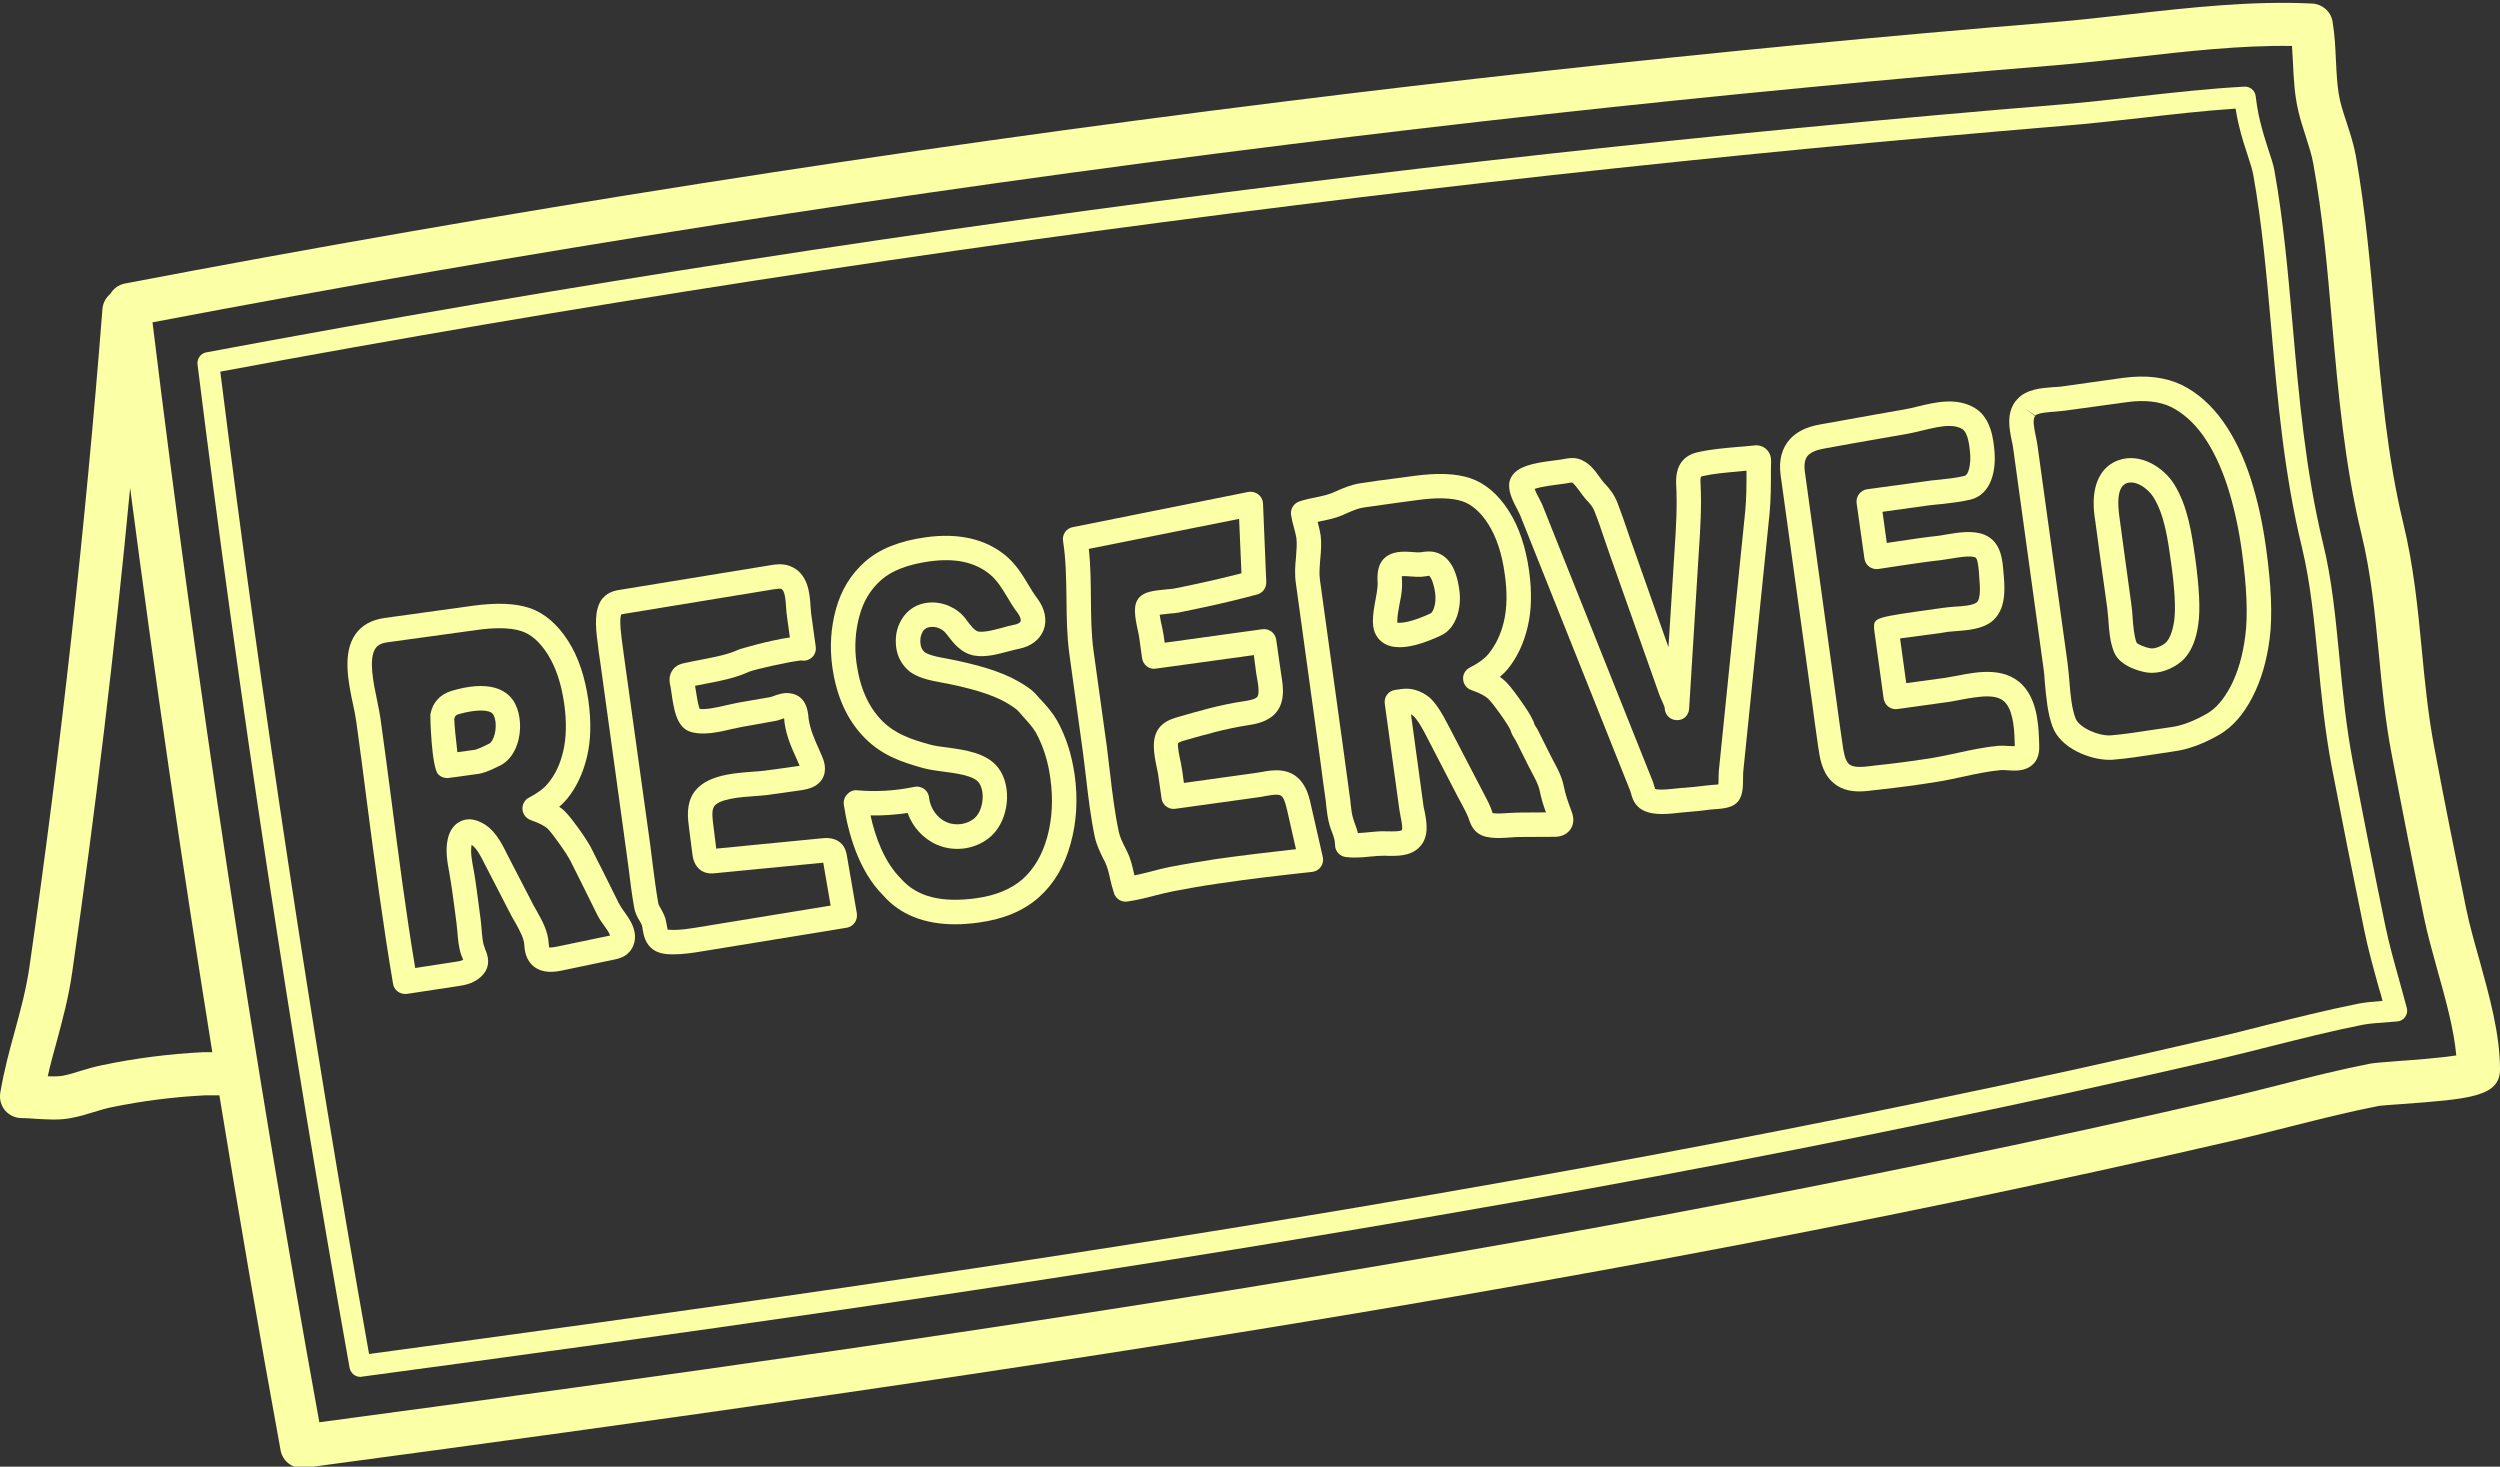
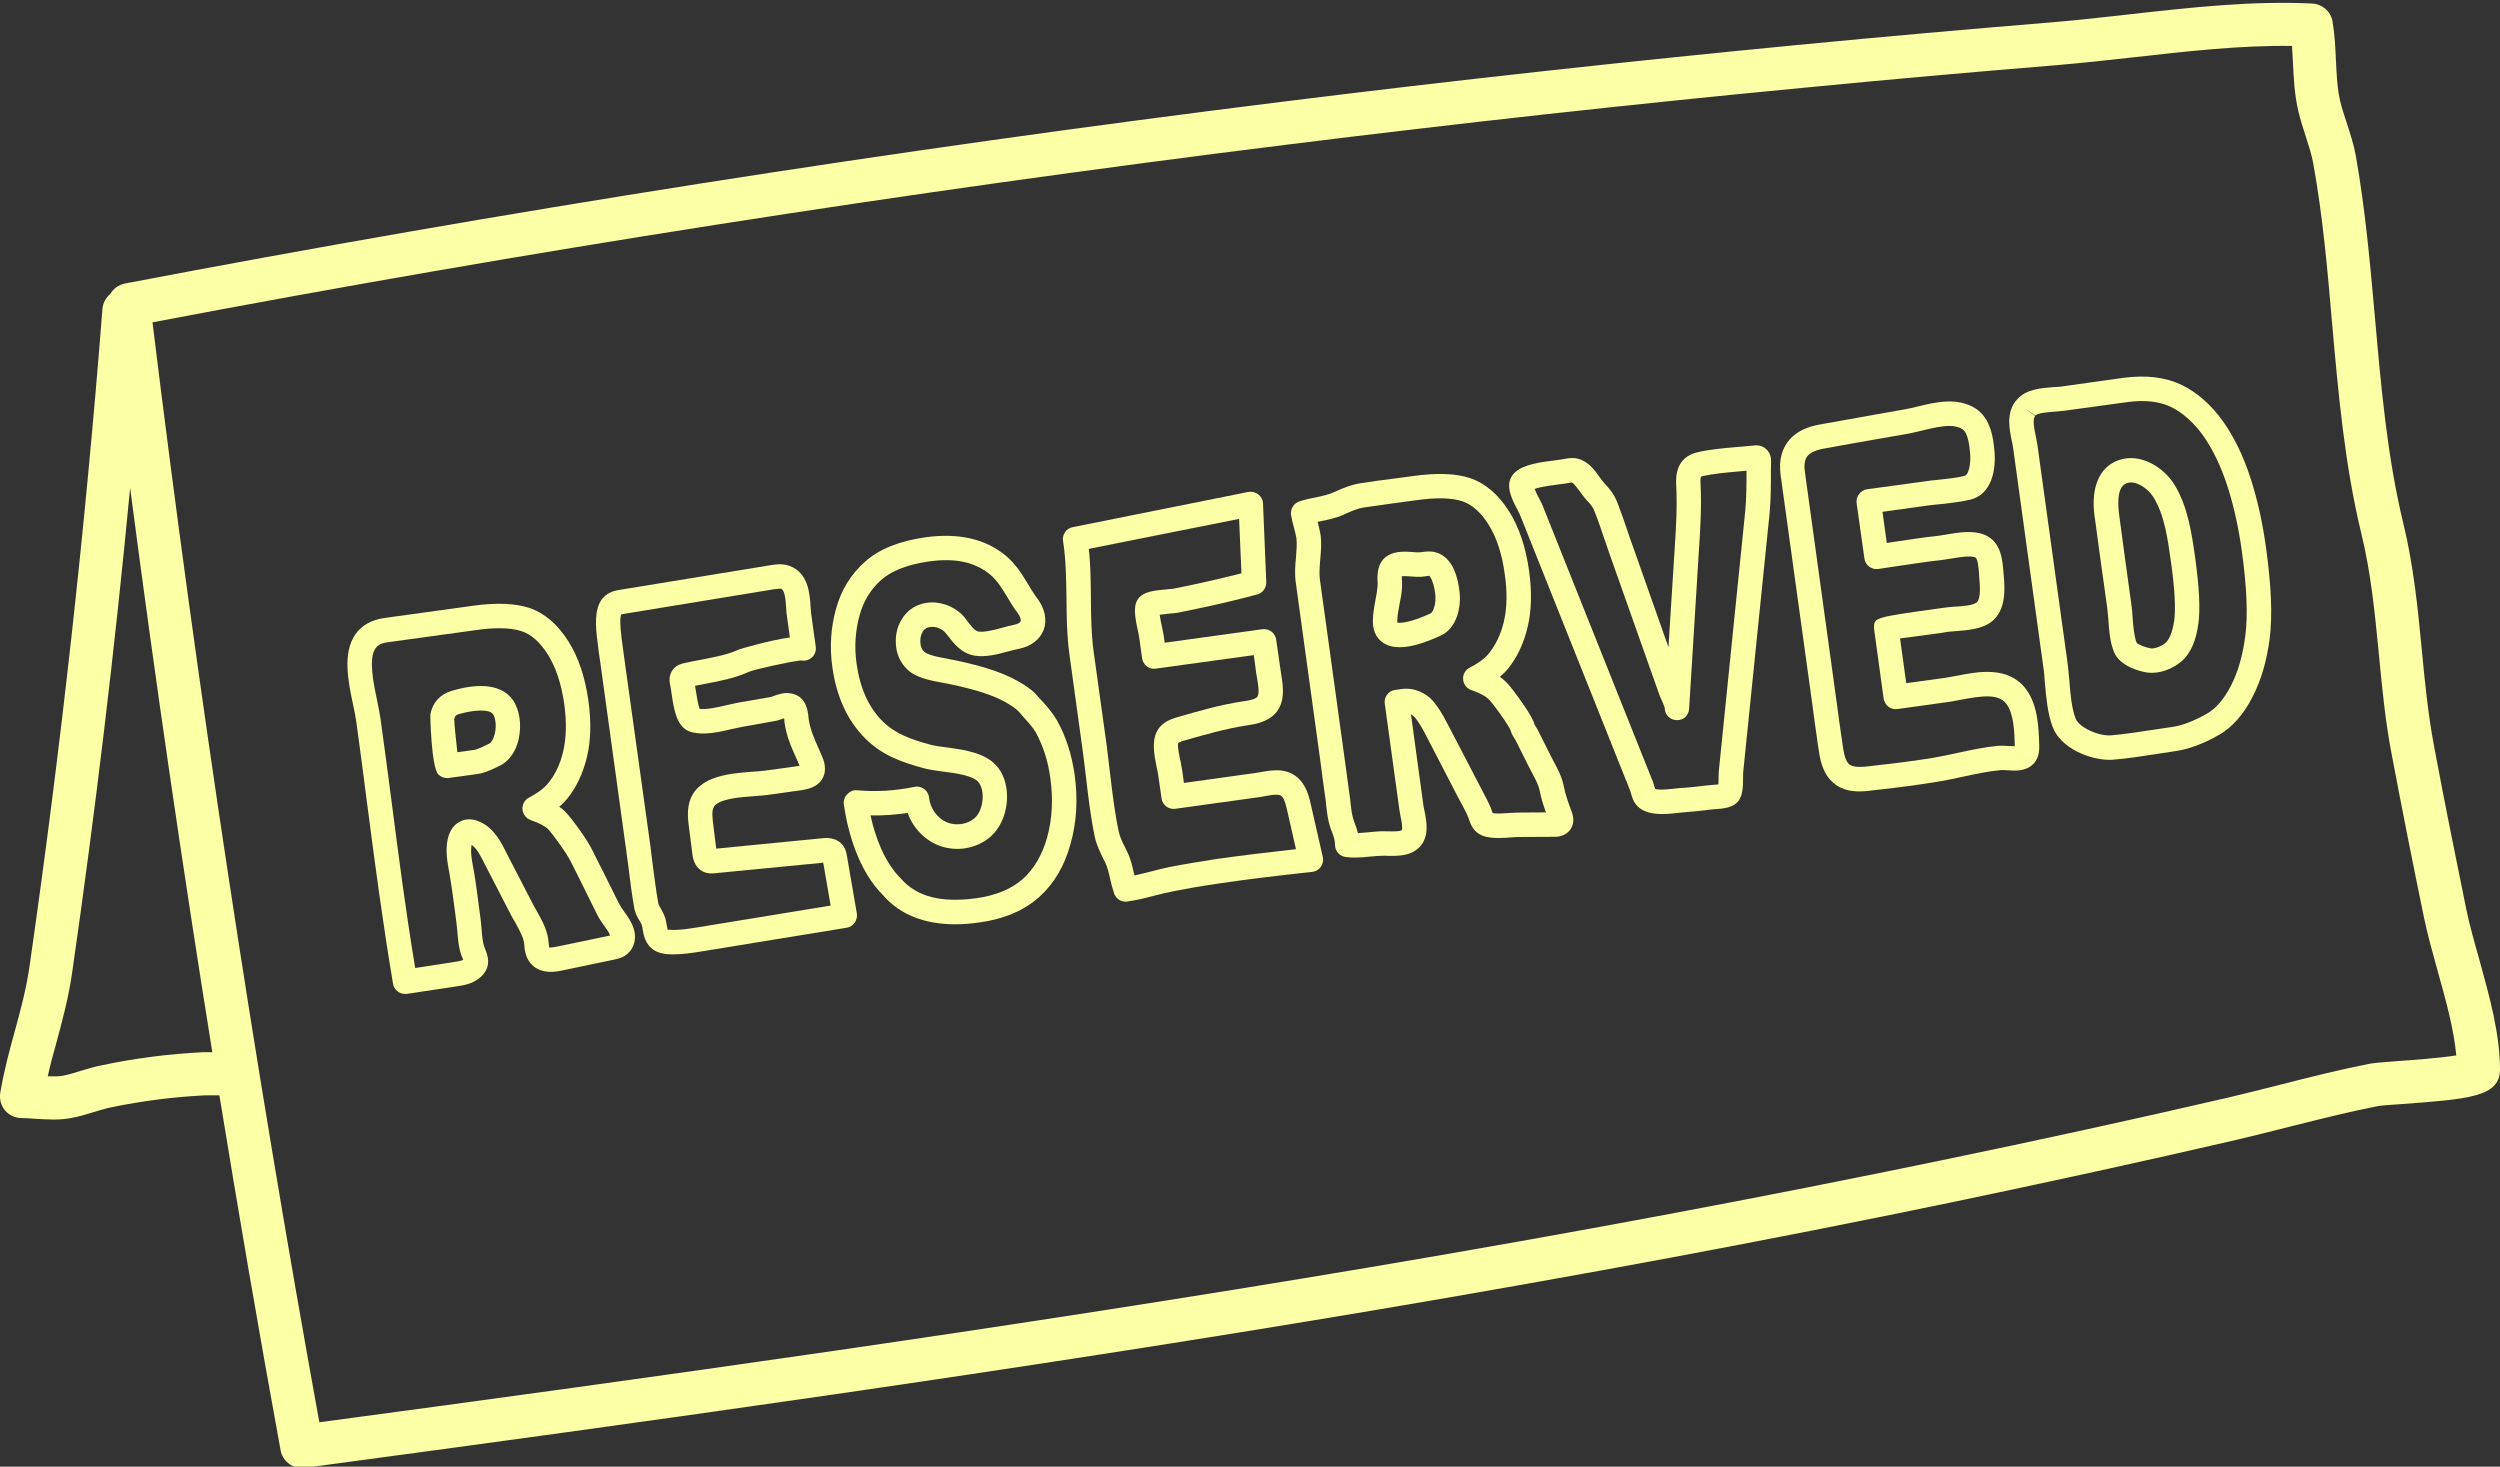
<svg xmlns="http://www.w3.org/2000/svg" fill="#fbffa5" height="70.4" preserveAspectRatio="xMidYMid meet" version="1" viewBox="4.0 28.7 120.0 70.4" width="120" zoomAndPan="magnify">
  <rect x="4.0" y="28.7" width="120.0" height="70.4" fill="#333333" stroke="none" />
  <g id="change1_1">
    <path d="M 14.117 79.207 C 14.137 79.207 14.164 79.207 14.191 79.207 C 12.742 70.195 11.426 61.148 10.246 52.121 C 9.508 59.891 8.574 67.668 7.469 75.348 C 7.293 76.586 7 77.66 6.719 78.703 C 6.566 79.262 6.414 79.801 6.293 80.359 C 6.559 80.371 6.824 80.371 7.031 80.332 C 7.297 80.281 7.586 80.191 7.898 80.094 C 8.215 80 8.547 79.898 8.906 79.828 C 10.484 79.496 12.109 79.289 13.715 79.207 C 13.93 79.199 14.012 79.207 14.117 79.207 Z M 121.902 79.359 C 121.785 78.09 121.391 76.672 121.004 75.293 C 120.758 74.402 120.52 73.562 120.352 72.742 C 119.812 70.137 119.293 67.508 118.805 64.93 C 118.492 63.312 118.336 61.672 118.184 60.082 C 117.988 58.082 117.805 56.199 117.348 54.328 C 116.539 50.988 116.234 47.531 115.938 44.191 C 115.719 41.656 115.492 39.043 115.035 36.543 C 114.961 36.125 114.82 35.695 114.676 35.246 C 114.555 34.867 114.422 34.469 114.324 34.047 C 114.133 33.246 114.098 32.465 114.062 31.707 C 114.051 31.438 114.035 31.168 114.016 30.906 C 111.559 30.867 108.969 31.164 106.457 31.445 C 105.234 31.582 103.98 31.719 102.773 31.824 C 98.688 32.156 94.547 32.527 90.477 32.922 C 82.27 33.707 73.988 34.621 65.859 35.633 C 47.441 37.918 29.098 40.789 11.32 44.172 C 13.473 61.77 16.164 79.523 19.328 96.969 C 35.391 94.816 52.574 92.422 69.695 89.539 C 79.512 87.883 88.504 86.195 97.191 84.395 C 101.82 83.438 106.43 82.43 110.875 81.402 C 111.738 81.199 112.602 80.98 113.453 80.766 C 114.855 80.406 116.305 80.043 117.754 79.758 C 117.969 79.719 118.336 79.691 119.078 79.633 C 119.75 79.586 121.129 79.484 121.902 79.359 Z M 123 74.734 C 123.488 76.5 124 78.324 124 80.027 C 124 81.352 122.512 81.457 119.23 81.699 C 118.805 81.727 118.277 81.766 118.156 81.789 C 116.762 82.062 115.34 82.422 113.965 82.766 C 113.09 82.988 112.219 83.207 111.344 83.414 C 106.879 84.449 102.254 85.457 97.609 86.426 C 88.902 88.234 79.875 89.918 70.043 91.578 C 52.539 94.527 34.984 96.961 18.621 99.156 C 18.574 99.164 18.531 99.164 18.484 99.164 C 17.996 99.164 17.559 98.812 17.469 98.316 C 16.434 92.664 15.461 86.977 14.531 81.277 C 14.309 81.277 14.109 81.281 14.008 81.277 C 13.957 81.277 13.922 81.27 13.828 81.277 C 12.324 81.352 10.805 81.547 9.32 81.855 C 9.051 81.91 8.773 81.996 8.508 82.078 C 8.156 82.188 7.789 82.297 7.402 82.367 C 7.125 82.422 6.844 82.438 6.566 82.438 C 6.262 82.438 5.969 82.414 5.691 82.402 C 5.461 82.383 5.242 82.367 5.027 82.367 C 4.727 82.367 4.441 82.23 4.242 82 C 4.047 81.766 3.965 81.457 4.012 81.16 C 4.199 80.062 4.461 79.094 4.719 78.164 C 5 77.137 5.262 76.164 5.422 75.051 C 6.918 64.637 8.098 54.031 8.918 43.523 C 8.941 43.238 9.086 42.984 9.293 42.812 C 9.438 42.562 9.68 42.375 9.98 42.312 C 28.105 38.852 46.812 35.91 65.605 33.578 C 73.754 32.562 82.055 31.652 90.277 30.859 C 94.359 30.465 98.508 30.098 102.602 29.762 C 103.781 29.664 104.969 29.527 106.223 29.387 C 109.121 29.062 112.117 28.727 114.992 28.871 C 115.473 28.898 115.879 29.25 115.961 29.727 C 116.07 30.367 116.098 30.996 116.125 31.609 C 116.16 32.301 116.188 32.957 116.332 33.57 C 116.414 33.906 116.527 34.246 116.645 34.605 C 116.805 35.102 116.977 35.613 117.078 36.172 C 117.539 38.766 117.773 41.43 118.004 44.012 C 118.293 47.277 118.59 50.648 119.363 53.84 C 119.852 55.848 120.055 57.902 120.246 59.883 C 120.391 61.422 120.551 63.016 120.84 64.543 C 121.32 67.117 121.848 69.73 122.379 72.328 C 122.531 73.07 122.758 73.879 123 74.734" />
-     <path d="M 118.363 76.742 C 118.309 76.535 118.254 76.328 118.188 76.129 C 117.926 75.176 117.664 74.25 117.48 73.332 C 116.941 70.711 116.414 68.066 115.918 65.48 C 115.59 63.742 115.422 62.035 115.266 60.395 C 115.078 58.477 114.902 56.688 114.504 55.02 C 113.637 51.465 113.324 47.898 113.02 44.445 C 112.793 41.871 112.578 39.438 112.152 37.062 C 112.109 36.84 112.008 36.512 111.891 36.164 C 111.75 35.738 111.594 35.262 111.469 34.723 C 111.406 34.461 111.352 34.199 111.309 33.914 C 109.832 34.012 108.309 34.184 106.824 34.355 C 105.547 34.496 104.27 34.641 103.016 34.742 C 98.957 35.082 94.832 35.449 90.75 35.84 C 82.574 36.629 74.32 37.539 66.219 38.547 C 48.801 40.707 31.43 43.398 14.574 46.539 C 16.539 62.242 18.941 78.102 21.715 93.691 C 35.875 91.781 52.535 89.453 69.207 86.645 C 78.973 84.996 87.93 83.32 96.598 81.523 C 101.207 80.574 105.789 79.566 110.211 78.535 C 111.055 78.344 111.895 78.129 112.738 77.914 C 114.18 77.559 115.664 77.184 117.184 76.879 C 117.492 76.82 117.809 76.785 118.363 76.742 Z M 119.527 77.082 C 119.57 77.234 119.535 77.391 119.445 77.516 C 119.363 77.641 119.219 77.715 119.066 77.73 L 118.949 77.738 C 118.047 77.805 117.699 77.832 117.383 77.895 C 115.891 78.191 114.422 78.566 112.992 78.922 C 112.145 79.137 111.297 79.352 110.445 79.551 C 106.016 80.574 101.426 81.582 96.805 82.539 C 88.121 84.34 79.152 86.02 69.379 87.66 C 52.5 90.512 35.633 92.863 21.363 94.781 C 21.344 94.789 21.316 94.789 21.293 94.789 C 21.043 94.789 20.832 94.609 20.781 94.359 C 17.941 78.441 15.48 62.23 13.48 46.184 C 13.453 45.918 13.633 45.66 13.902 45.613 C 30.926 42.426 48.488 39.707 66.094 37.52 C 74.203 36.512 82.469 35.598 90.656 34.812 C 94.734 34.418 98.867 34.047 102.926 33.715 C 104.168 33.613 105.438 33.469 106.664 33.328 C 108.363 33.137 110.082 32.949 111.73 32.859 C 111.992 32.84 112.242 33.039 112.273 33.316 C 112.324 33.73 112.387 34.117 112.477 34.488 C 112.594 34.984 112.738 35.434 112.867 35.836 C 113 36.227 113.117 36.586 113.172 36.883 C 113.605 39.297 113.82 41.754 114.051 44.355 C 114.352 47.766 114.664 51.293 115.504 54.777 C 115.934 56.516 116.105 58.34 116.293 60.27 C 116.449 61.914 116.617 63.59 116.941 65.289 C 117.43 67.867 117.953 70.512 118.492 73.125 C 118.672 74.004 118.93 74.914 119.176 75.797 C 119.301 76.258 119.418 76.672 119.527 77.082" />
    <path d="M 111.777 59.195 C 111.902 58.227 111.848 56.859 111.605 55.129 C 111.453 54.023 111.219 52.977 110.91 52.016 C 110.605 51.086 110.219 50.27 109.75 49.609 C 109.301 48.98 108.781 48.52 108.211 48.234 C 107.652 47.965 106.926 47.883 106.059 48.008 L 103.098 48.414 C 102.965 48.43 102.82 48.441 102.66 48.457 C 102.387 48.477 101.812 48.512 101.695 48.648 L 101.215 48.316 L 101.684 48.668 C 101.551 48.844 101.641 49.262 101.711 49.609 C 101.742 49.754 101.773 49.898 101.793 50.035 L 103.242 60.52 C 103.277 60.801 103.305 61.098 103.332 61.406 C 103.379 62.031 103.438 62.672 103.621 63.168 C 103.785 63.637 104.77 64.047 105.34 63.996 C 105.977 63.941 106.637 63.84 107.266 63.742 C 107.582 63.691 107.895 63.645 108.211 63.602 C 108.734 63.535 109.32 63.309 109.957 62.941 C 110.371 62.699 110.742 62.266 111.074 61.637 C 111.422 60.969 111.66 60.145 111.777 59.195 Z M 112.766 54.969 C 113.027 56.828 113.082 58.262 112.945 59.344 C 112.809 60.43 112.523 61.383 112.109 62.176 C 111.684 63.004 111.148 63.602 110.543 63.957 C 109.777 64.398 109.047 64.672 108.367 64.762 C 108.066 64.812 107.754 64.852 107.445 64.902 C 106.789 65.004 106.121 65.109 105.441 65.164 C 105.383 65.172 105.32 65.172 105.258 65.172 C 104.297 65.172 102.895 64.609 102.52 63.574 C 102.281 62.926 102.223 62.203 102.156 61.504 C 102.137 61.223 102.117 60.941 102.074 60.676 L 100.629 50.195 C 100.613 50.086 100.594 49.969 100.562 49.844 C 100.453 49.305 100.297 48.566 100.738 47.965 C 100.758 47.945 100.805 47.891 100.82 47.875 C 101.246 47.379 101.984 47.324 102.578 47.281 C 102.711 47.277 102.828 47.27 102.938 47.254 L 105.891 46.84 C 107.004 46.688 107.953 46.805 108.73 47.18 C 109.48 47.551 110.145 48.137 110.711 48.934 C 111.246 49.691 111.688 50.609 112.027 51.656 C 112.359 52.68 112.605 53.797 112.766 54.969" />
    <path d="M 108.363 58.484 C 108.438 57.918 108.391 56.984 108.211 55.703 C 108.059 54.605 107.898 53.418 107.367 52.57 C 107.086 52.121 106.508 51.746 106.086 51.891 C 105.977 51.934 105.898 51.996 105.836 52.094 C 105.672 52.34 105.637 52.809 105.727 53.473 C 105.914 54.852 106.098 56.238 106.293 57.621 L 106.305 57.719 C 106.336 57.918 106.355 58.137 106.367 58.367 C 106.402 58.801 106.438 59.254 106.562 59.559 C 106.609 59.613 106.898 59.758 107.223 59.82 C 107.438 59.855 107.805 59.703 107.984 59.52 C 108.105 59.387 108.273 59.105 108.363 58.484 Z M 109.371 55.488 C 109.57 56.949 109.617 57.965 109.52 58.648 C 109.418 59.402 109.191 59.945 108.84 60.324 C 108.492 60.684 107.887 60.996 107.293 60.996 C 107.195 60.996 107.105 60.988 107.016 60.973 C 106.809 60.941 105.773 60.719 105.477 60.008 C 105.277 59.523 105.234 58.961 105.203 58.457 C 105.184 58.25 105.168 58.055 105.145 57.875 L 105.133 57.777 C 104.938 56.398 104.746 55.012 104.562 53.633 C 104.523 53.402 104.496 53.129 104.496 52.844 C 104.496 52.375 104.582 51.871 104.852 51.449 C 105.051 51.141 105.332 50.918 105.691 50.789 C 106.719 50.422 107.84 51.113 108.363 51.949 C 109.023 53.012 109.203 54.32 109.371 55.488" />
    <path d="M 100.422 64.508 C 100.504 64.508 100.629 64.516 100.711 64.516 C 100.695 63.859 100.668 62.953 100.301 62.48 C 99.93 61.988 99.129 62.098 98.129 62.285 C 97.906 62.332 97.699 62.367 97.516 62.395 L 95.078 62.734 C 94.754 62.781 94.465 62.555 94.414 62.23 L 93.961 58.93 C 93.961 58.902 93.953 58.875 93.953 58.848 C 93.953 58.34 93.953 58.34 97.031 57.91 L 97.344 57.867 C 97.484 57.848 97.645 57.836 97.824 57.82 C 98.184 57.801 98.68 57.766 98.875 57.621 C 99.102 57.449 99.031 56.73 99.004 56.426 L 98.992 56.227 C 98.977 56.012 98.941 55.508 98.812 55.453 C 98.57 55.355 98.004 55.453 97.625 55.516 C 97.461 55.543 97.309 55.562 97.168 55.586 C 96.539 55.652 95.918 55.75 95.293 55.84 C 94.91 55.902 94.531 55.957 94.152 56.012 C 93.836 56.055 93.531 55.832 93.492 55.508 L 93.117 52.844 C 93.078 52.527 93.305 52.23 93.621 52.184 L 96.402 51.805 C 96.617 51.77 96.84 51.746 97.066 51.727 C 97.508 51.68 97.922 51.637 98.309 51.539 C 98.492 51.492 98.617 50.969 98.562 50.422 C 98.535 50.133 98.473 49.469 98.191 49.297 C 98.02 49.188 97.805 49.145 97.562 49.145 C 97.184 49.145 96.746 49.25 96.32 49.352 C 96.074 49.414 95.836 49.469 95.617 49.512 C 94.727 49.664 93.836 49.82 92.945 49.98 L 91.539 50.234 C 91.188 50.297 90.93 50.406 90.785 50.562 C 90.73 50.621 90.559 50.809 90.633 51.34 L 92.16 62.41 C 92.242 63.016 92.324 63.633 92.414 64.238 L 92.434 64.371 C 92.484 64.742 92.547 65.172 92.738 65.363 C 92.945 65.57 93.422 65.516 93.844 65.465 L 94.055 65.438 C 94.969 65.344 95.895 65.219 96.797 65.074 C 97.195 65.004 97.598 64.922 97.996 64.832 C 98.609 64.699 99.254 64.562 99.895 64.5 C 100.055 64.488 100.234 64.492 100.422 64.508 Z M 101.883 64.488 C 101.902 64.984 101.73 65.246 101.586 65.383 C 101.227 65.73 100.738 65.703 100.344 65.672 C 100.227 65.668 100.109 65.652 100.008 65.668 C 99.434 65.723 98.852 65.844 98.246 65.977 C 97.824 66.066 97.402 66.164 96.98 66.227 C 96.059 66.379 95.117 66.5 94.18 66.605 L 93.988 66.625 C 93.766 66.652 93.512 66.688 93.258 66.688 C 92.785 66.688 92.297 66.586 91.902 66.184 C 91.434 65.715 91.344 65.031 91.27 64.527 L 91.254 64.41 C 91.164 63.797 91.082 63.184 91 62.566 L 89.469 51.5 C 89.371 50.781 89.531 50.203 89.93 49.766 C 90.246 49.422 90.723 49.188 91.34 49.078 L 92.738 48.828 C 93.629 48.668 94.527 48.504 95.414 48.352 C 95.617 48.316 95.824 48.27 96.035 48.215 C 96.887 48.008 97.934 47.754 98.812 48.297 C 99.586 48.781 99.68 49.809 99.73 50.305 C 99.828 51.293 99.578 52.43 98.59 52.68 C 98.129 52.789 97.645 52.844 97.191 52.895 C 96.977 52.914 96.77 52.934 96.562 52.961 L 94.359 53.266 L 94.566 54.762 C 94.754 54.734 94.934 54.707 95.113 54.68 C 95.754 54.582 96.398 54.488 97.039 54.418 C 97.156 54.406 97.293 54.375 97.43 54.355 C 98.004 54.258 98.707 54.141 99.262 54.371 C 100.062 54.703 100.121 55.605 100.164 56.145 L 100.18 56.324 C 100.227 56.902 100.324 58 99.57 58.559 C 99.102 58.902 98.438 58.953 97.906 58.992 C 97.762 59.008 97.617 59.016 97.5 59.027 L 97.191 59.078 C 96.715 59.137 95.801 59.262 95.203 59.344 L 95.5 61.492 L 97.355 61.238 C 97.523 61.207 97.707 61.176 97.906 61.141 C 98.957 60.934 100.391 60.656 101.242 61.77 C 101.828 62.547 101.859 63.664 101.883 64.488" />
    <path d="M 87.832 51.312 L 87.832 51.293 C 87.703 51.305 87.562 51.32 87.43 51.332 C 86.867 51.383 86.285 51.43 85.754 51.547 C 85.664 51.566 85.645 51.59 85.645 51.59 C 85.645 51.59 85.609 51.652 85.625 51.898 C 85.684 52.988 85.617 54.082 85.547 55.129 L 85.078 62.719 C 85.059 63.039 84.809 63.285 84.473 63.266 C 84.156 63.258 83.906 62.996 83.906 62.68 C 83.898 62.617 83.809 62.422 83.762 62.312 C 83.711 62.203 83.664 62.098 83.637 62.016 L 81.262 55.301 C 81.18 55.066 81.102 54.832 81.02 54.598 C 80.867 54.148 80.719 53.699 80.543 53.258 C 80.457 53.031 80.344 52.898 80.109 52.652 C 80.016 52.543 79.918 52.41 79.82 52.273 C 79.723 52.148 79.535 51.879 79.449 51.859 C 79.418 51.859 79.324 51.879 79.277 51.887 C 79.18 51.906 79.027 51.926 78.84 51.949 C 78.605 51.98 77.965 52.059 77.66 52.168 C 77.715 52.305 77.805 52.492 77.867 52.602 C 77.949 52.762 78.027 52.906 78.074 53.039 L 83.078 65.57 C 83.168 65.797 83.266 66.02 83.348 66.246 C 83.367 66.309 83.387 66.379 83.41 66.453 C 83.422 66.488 83.438 66.535 83.445 66.57 C 83.656 66.641 84.25 66.57 84.484 66.543 C 84.617 66.531 84.727 66.516 84.824 66.516 C 85.176 66.488 85.535 66.453 85.887 66.406 C 85.941 66.398 86.023 66.391 86.121 66.383 C 86.203 66.379 86.363 66.363 86.484 66.352 C 86.492 66.234 86.492 66.086 86.492 66.004 C 86.492 65.867 86.5 65.742 86.508 65.66 L 87.77 53.246 C 87.832 52.602 87.832 51.977 87.832 51.312 Z M 89.012 50.828 L 89.004 51.312 C 89.004 51.977 89.004 52.664 88.938 53.363 L 87.672 65.781 C 87.668 65.84 87.668 65.914 87.668 66.012 C 87.668 66.516 87.645 66.887 87.438 67.156 C 87.199 67.461 86.777 67.516 86.203 67.551 C 86.137 67.559 86.078 67.566 86.039 67.566 C 85.664 67.621 85.281 67.652 84.898 67.684 C 84.824 67.688 84.727 67.703 84.621 67.711 C 84.367 67.742 84.07 67.773 83.781 67.773 C 83.332 67.773 82.883 67.695 82.594 67.391 C 82.402 67.191 82.332 66.949 82.285 66.766 C 82.27 66.73 82.262 66.688 82.25 66.66 C 82.168 66.441 82.078 66.227 81.992 66.012 L 76.984 53.473 C 76.949 53.375 76.887 53.266 76.824 53.141 C 76.641 52.789 76.43 52.383 76.438 51.988 C 76.438 51.754 76.547 51.531 76.734 51.359 C 77.129 51.008 77.852 50.891 78.695 50.789 C 78.84 50.77 78.965 50.754 79.039 50.738 C 79.215 50.707 79.469 50.648 79.742 50.719 C 80.242 50.852 80.539 51.258 80.773 51.59 C 80.844 51.684 80.902 51.773 80.973 51.852 C 81.25 52.148 81.469 52.402 81.641 52.84 C 81.816 53.293 81.973 53.754 82.133 54.219 C 82.207 54.453 82.289 54.68 82.375 54.914 L 84.086 59.766 L 84.383 55.055 C 84.453 53.992 84.512 52.988 84.457 51.961 C 84.41 51.094 84.762 50.566 85.508 50.402 C 86.105 50.266 86.727 50.215 87.328 50.16 C 87.609 50.141 87.895 50.113 88.164 50.086 C 88.41 50.051 88.625 50.113 88.785 50.266 C 89.012 50.477 89.012 50.738 89.012 50.828" />
    <path d="M 76.965 67.703 L 78.207 67.695 C 78.074 67.344 77.977 67.012 77.906 66.66 C 77.852 66.383 77.703 66.109 77.543 65.805 C 77.488 65.703 77.434 65.605 77.383 65.5 L 76.789 64.312 C 76.777 64.285 76.762 64.258 76.742 64.223 C 76.652 64.086 76.547 63.922 76.5 63.734 C 76.398 63.535 76.219 63.258 75.969 62.914 C 75.602 62.402 75.453 62.25 75.402 62.215 C 75.293 62.121 75.074 61.98 74.625 61.824 C 74.398 61.746 74.242 61.539 74.23 61.305 C 74.211 61.07 74.34 60.852 74.547 60.746 C 74.957 60.539 75.266 60.312 75.461 60.07 C 75.797 59.656 76.047 59.137 76.191 58.516 C 76.336 57.883 76.355 57.125 76.23 56.273 C 76.102 55.293 75.832 54.48 75.438 53.859 C 75.074 53.285 74.652 52.914 74.195 52.762 C 73.691 52.594 72.953 52.574 72.004 52.707 L 71.133 52.824 C 70.574 52.898 70.02 52.977 69.461 53.059 C 69.18 53.102 68.953 53.203 68.66 53.328 L 68.418 53.438 C 68.074 53.578 67.734 53.652 67.41 53.715 C 67.355 53.727 67.301 53.734 67.246 53.75 C 67.301 53.957 67.355 54.164 67.387 54.375 C 67.441 54.797 67.406 55.184 67.371 55.559 C 67.344 55.895 67.316 56.211 67.355 56.516 L 68.531 65.031 C 68.613 65.652 68.703 66.273 68.785 66.902 C 68.805 67.02 68.82 67.145 68.828 67.262 C 68.859 67.523 68.883 67.773 68.953 67.992 C 68.977 68.09 69.016 68.18 69.047 68.27 C 69.094 68.398 69.145 68.539 69.18 68.688 C 69.352 68.684 69.52 68.66 69.691 68.648 C 69.961 68.621 70.242 68.594 70.477 68.602 L 70.656 68.605 C 70.82 68.605 71.215 68.621 71.289 68.543 C 71.34 68.453 71.262 68.055 71.227 67.891 C 71.207 67.777 71.188 67.668 71.172 67.578 L 70.469 62.48 C 70.422 62.152 70.648 61.859 70.969 61.816 L 71.27 61.773 C 71.73 61.707 72.195 61.844 72.602 62.168 C 72.887 62.41 73.18 62.852 73.547 63.57 L 75.191 66.73 C 75.312 66.965 75.453 67.219 75.562 67.488 C 75.582 67.551 75.602 67.605 75.625 67.668 C 75.633 67.688 75.641 67.711 75.645 67.73 C 75.867 67.766 76.164 67.742 76.453 67.723 C 76.633 67.715 76.805 67.703 76.965 67.703 Z M 79.434 67.641 C 79.566 67.984 79.543 68.289 79.371 68.523 C 79.121 68.867 78.723 68.867 78.594 68.867 L 76.969 68.875 C 76.832 68.875 76.688 68.883 76.535 68.895 C 76.148 68.926 75.715 68.953 75.32 68.863 C 74.746 68.719 74.598 68.281 74.516 68.047 L 74.473 67.922 C 74.383 67.703 74.266 67.496 74.156 67.281 L 74.004 67.004 L 72.504 64.105 C 72.105 63.32 71.906 63.121 71.855 63.078 C 71.809 63.039 71.766 63.012 71.727 62.988 L 72.332 67.418 C 72.348 67.488 72.359 67.57 72.383 67.652 C 72.477 68.152 72.629 68.895 72.098 69.398 C 71.664 69.809 71.035 69.785 70.621 69.781 L 70.469 69.773 C 70.234 69.773 70.027 69.793 69.801 69.812 C 69.539 69.844 69.277 69.863 69.027 69.863 C 68.875 69.863 68.73 69.855 68.594 69.836 C 68.301 69.801 68.082 69.551 68.082 69.254 C 68.082 69.055 68.027 68.891 67.945 68.66 C 67.902 68.559 67.859 68.449 67.828 68.332 C 67.73 68.008 67.695 67.688 67.66 67.387 C 67.656 67.281 67.641 67.172 67.625 67.062 C 67.535 66.441 67.453 65.812 67.371 65.184 L 66.199 56.676 C 66.137 56.238 66.168 55.84 66.207 55.453 C 66.23 55.129 66.262 54.82 66.227 54.527 C 66.199 54.363 66.156 54.199 66.109 54.023 C 66.051 53.824 66.004 53.617 65.969 53.41 C 65.934 53.129 66.094 52.867 66.363 52.77 C 66.641 52.68 66.906 52.617 67.176 52.57 C 67.461 52.508 67.73 52.453 67.957 52.355 L 68.184 52.258 C 68.512 52.113 68.848 51.969 69.289 51.898 C 69.848 51.809 70.414 51.734 70.973 51.664 L 71.844 51.547 C 72.988 51.391 73.887 51.422 74.57 51.652 C 75.285 51.891 75.914 52.426 76.426 53.23 C 76.914 53.996 77.238 54.965 77.398 56.109 C 77.535 57.109 77.516 58.008 77.328 58.785 C 77.145 59.582 76.82 60.262 76.371 60.816 C 76.262 60.945 76.137 61.07 75.996 61.188 C 76.051 61.23 76.105 61.27 76.164 61.32 C 76.348 61.469 76.586 61.754 76.922 62.23 C 77.246 62.68 77.469 63.023 77.59 63.293 C 77.617 63.34 77.633 63.395 77.648 63.457 C 77.668 63.508 77.703 63.555 77.734 63.602 C 77.777 63.672 77.82 63.742 77.84 63.789 L 78.434 64.977 C 78.48 65.066 78.531 65.164 78.578 65.254 C 78.766 65.598 78.973 65.992 79.062 66.441 C 79.137 66.832 79.27 67.207 79.434 67.641" />
    <path d="M 72.828 57.891 C 72.906 57.676 72.918 57.426 72.887 57.156 C 72.793 56.523 72.621 56.344 72.594 56.336 C 72.582 56.336 72.496 56.352 72.445 56.359 C 72.367 56.371 72.289 56.379 72.215 56.387 C 72.086 56.391 71.918 56.387 71.738 56.371 C 71.621 56.363 71.414 56.344 71.289 56.359 C 71.289 56.426 71.289 56.523 71.297 56.586 C 71.297 56.695 71.305 56.793 71.297 56.883 C 71.285 57.18 71.227 57.461 71.172 57.73 C 71.117 58.012 71.07 58.281 71.07 58.531 C 71.07 58.559 71.07 58.574 71.078 58.586 C 71.215 58.613 71.699 58.594 72.664 58.145 C 72.746 58.109 72.801 57.965 72.828 57.891 Z M 74.043 56.992 C 74.113 57.449 74.07 57.875 73.941 58.27 C 73.781 58.723 73.52 59.043 73.156 59.207 C 72.352 59.582 71.699 59.766 71.188 59.766 C 70.871 59.766 70.602 59.699 70.387 59.551 C 70.164 59.402 69.898 59.098 69.898 58.539 C 69.898 58.172 69.961 57.836 70.02 57.512 C 70.07 57.27 70.109 57.031 70.125 56.82 C 70.133 56.766 70.125 56.695 70.125 56.633 C 70.109 56.297 70.09 55.668 70.641 55.352 C 71 55.145 71.457 55.172 71.828 55.199 C 71.945 55.211 72.055 55.219 72.148 55.211 C 72.188 55.211 72.23 55.203 72.27 55.199 C 72.438 55.172 72.664 55.145 72.91 55.211 C 73.527 55.383 73.906 55.984 74.043 56.992" />
    <path d="M 66.207 69.461 L 65.789 67.621 C 65.727 67.363 65.672 67.102 65.547 66.945 C 65.445 66.812 65.211 66.824 64.719 66.914 C 64.609 66.938 64.508 66.957 64.402 66.969 L 60.406 67.523 C 60.098 67.566 59.793 67.344 59.754 67.02 L 59.586 65.844 C 59.574 65.762 59.551 65.652 59.523 65.535 C 59.395 64.914 59.215 64.059 59.719 63.547 C 59.988 63.273 60.332 63.176 60.582 63.105 C 61.555 62.824 62.57 62.531 63.602 62.375 C 63.926 62.328 64.184 62.285 64.32 62.176 C 64.473 62.066 64.398 61.594 64.344 61.285 C 64.328 61.195 64.312 61.113 64.301 61.035 L 64.184 60.145 L 59.484 60.793 C 59.332 60.824 59.172 60.781 59.047 60.684 C 58.922 60.586 58.844 60.449 58.82 60.297 L 58.684 59.312 C 58.676 59.254 58.656 59.168 58.637 59.055 C 58.461 58.27 58.371 57.723 58.684 57.379 C 58.93 57.102 59.367 57.047 60.043 56.984 C 60.16 56.98 60.262 56.965 60.32 56.957 C 60.727 56.875 61.141 56.793 61.547 56.703 C 62.223 56.559 62.914 56.391 63.59 56.219 L 63.477 53.605 L 56.262 55.047 C 56.352 55.848 56.355 56.641 56.363 57.414 C 56.371 58.281 56.379 59.105 56.488 59.926 L 57.129 64.543 C 57.184 64.984 57.238 65.434 57.289 65.879 C 57.398 66.793 57.512 67.742 57.703 68.629 C 57.758 68.891 57.875 69.117 58.008 69.387 L 58.102 69.578 C 58.277 69.926 58.352 70.281 58.426 70.602 C 58.434 70.641 58.441 70.684 58.457 70.719 C 58.691 70.672 58.93 70.609 59.188 70.547 C 59.504 70.465 59.82 70.379 60.141 70.316 C 60.836 70.18 61.559 70.062 62.352 69.938 C 63.652 69.754 64.941 69.602 66.207 69.461 Z M 67.496 69.844 C 67.531 70.008 67.496 70.172 67.398 70.312 C 67.301 70.449 67.152 70.531 66.984 70.551 C 65.527 70.711 64.023 70.879 62.527 71.105 C 61.746 71.215 61.043 71.34 60.367 71.469 C 60.07 71.527 59.773 71.602 59.469 71.676 C 59.035 71.793 58.578 71.906 58.109 71.973 C 58.082 71.973 58.055 71.98 58.027 71.98 C 57.785 71.98 57.566 71.828 57.48 71.594 C 57.395 71.34 57.332 71.098 57.281 70.863 C 57.219 70.582 57.156 70.316 57.047 70.09 L 56.957 69.918 C 56.805 69.602 56.641 69.281 56.551 68.875 C 56.352 67.93 56.238 66.957 56.129 66.02 C 56.074 65.578 56.027 65.137 55.965 64.699 L 55.328 60.082 C 55.207 59.188 55.199 58.289 55.191 57.426 C 55.176 56.477 55.168 55.578 55.027 54.672 C 54.977 54.355 55.176 54.066 55.488 54.004 L 63.922 52.312 C 64.094 52.285 64.266 52.328 64.398 52.43 C 64.535 52.535 64.617 52.691 64.625 52.867 L 64.781 56.641 C 64.789 56.918 64.609 57.164 64.348 57.234 C 63.5 57.461 62.645 57.668 61.793 57.848 C 61.383 57.938 60.961 58.027 60.547 58.109 C 60.465 58.125 60.32 58.137 60.145 58.152 C 60.035 58.164 59.828 58.188 59.664 58.207 C 59.691 58.406 59.746 58.668 59.781 58.809 C 59.809 58.953 59.836 59.078 59.848 59.152 L 59.906 59.551 L 64.602 58.902 C 64.758 58.883 64.906 58.926 65.039 59.02 C 65.156 59.117 65.238 59.254 65.258 59.406 L 65.5 61.09 C 65.59 61.645 65.75 62.562 65.039 63.105 C 64.652 63.395 64.203 63.465 63.844 63.52 C 62.816 63.68 61.844 63.961 60.898 64.23 C 60.773 64.266 60.609 64.312 60.551 64.375 C 60.504 64.5 60.621 65.051 60.676 65.293 C 60.707 65.445 60.73 65.578 60.746 65.688 L 60.828 66.281 L 64.246 65.805 C 64.328 65.793 64.418 65.777 64.516 65.762 C 65.066 65.66 65.906 65.508 66.469 66.219 C 66.758 66.586 66.852 67.012 66.93 67.359 L 67.496 69.844" />
    <path d="M 54.266 68.883 C 54.508 68.008 54.555 67.055 54.418 66.066 C 54.309 65.23 54.066 64.488 53.715 63.852 C 53.578 63.617 53.367 63.383 53.141 63.133 C 53.059 63.039 52.977 62.949 52.895 62.852 C 52.746 62.688 52.473 62.527 52.273 62.41 C 51.621 62.035 50.547 61.707 49.07 61.438 C 48.305 61.305 47.812 61.105 47.523 60.809 C 47.254 60.531 47.074 60.195 47.02 59.793 C 46.953 59.297 47.035 58.84 47.27 58.449 C 47.551 57.957 48.039 57.66 48.613 57.621 C 49.27 57.578 49.941 57.875 50.332 58.379 L 50.414 58.488 C 50.59 58.723 50.789 58.988 50.969 59.016 C 51.266 59.055 51.719 58.938 52.121 58.828 C 52.312 58.773 52.5 58.723 52.672 58.691 C 52.844 58.656 52.969 58.594 52.988 58.523 C 53.016 58.457 52.98 58.297 52.844 58.117 C 52.645 57.855 52.484 57.594 52.336 57.336 C 52.094 56.938 51.863 56.559 51.52 56.273 C 50.801 55.68 49.844 55.473 48.602 55.648 C 47.578 55.793 46.805 56.09 46.301 56.535 C 45.785 56.992 45.441 57.559 45.254 58.262 C 45.055 58.992 45.004 59.758 45.113 60.531 C 45.273 61.711 45.688 62.645 46.352 63.309 C 46.992 63.949 47.781 64.203 48.66 64.445 C 48.867 64.5 49.152 64.543 49.457 64.578 C 50.305 64.695 51.359 64.832 51.914 65.551 C 52.594 66.445 52.438 68.031 51.59 68.82 C 50.898 69.457 49.844 69.629 48.961 69.242 C 48.316 68.957 47.805 68.395 47.566 67.723 C 46.977 67.805 46.387 67.855 45.785 67.84 C 46.012 68.875 46.441 70.07 47.242 70.871 C 48.008 71.746 49.18 72.043 50.855 71.816 C 51.797 71.684 52.547 71.375 53.094 70.891 C 53.637 70.402 54.031 69.73 54.266 68.883 Z M 55.586 65.906 C 55.742 67.055 55.68 68.156 55.391 69.191 C 55.102 70.262 54.59 71.125 53.871 71.766 C 53.156 72.406 52.188 72.816 51.016 72.977 C 50.609 73.035 50.223 73.066 49.848 73.066 C 48.359 73.066 47.191 72.594 46.387 71.672 C 45.207 70.492 44.707 68.668 44.508 67.352 C 44.473 67.172 44.531 66.969 44.652 66.84 C 44.77 66.703 44.945 66.613 45.129 66.633 C 46.055 66.715 46.984 66.66 47.891 66.469 C 48.055 66.434 48.219 66.473 48.359 66.57 C 48.488 66.668 48.582 66.82 48.594 66.984 C 48.648 67.496 48.988 67.973 49.434 68.164 C 49.879 68.359 50.449 68.273 50.793 67.957 C 51.203 67.586 51.297 66.68 50.98 66.262 C 50.727 65.93 49.941 65.824 49.305 65.742 C 48.961 65.695 48.637 65.652 48.352 65.578 C 47.344 65.301 46.363 64.984 45.523 64.137 C 44.672 63.285 44.148 62.133 43.949 60.699 C 43.82 59.758 43.879 58.836 44.121 57.953 C 44.371 57.031 44.84 56.262 45.523 55.66 C 46.199 55.055 47.184 54.66 48.441 54.488 C 50 54.273 51.293 54.562 52.266 55.363 C 52.762 55.777 53.059 56.262 53.344 56.738 C 53.484 56.969 53.617 57.199 53.777 57.406 C 54.156 57.902 54.273 58.461 54.094 58.938 C 53.914 59.402 53.492 59.727 52.906 59.844 C 52.754 59.871 52.59 59.918 52.422 59.961 C 51.914 60.098 51.332 60.258 50.793 60.172 C 50.148 60.07 49.762 59.566 49.484 59.199 L 49.402 59.098 C 49.25 58.902 48.965 58.766 48.691 58.793 C 48.414 58.812 48.309 58.98 48.281 59.035 C 48.188 59.199 48.152 59.402 48.188 59.637 C 48.207 59.773 48.262 59.883 48.359 59.98 C 48.379 60 48.531 60.152 49.277 60.281 C 50.91 60.582 52.078 60.945 52.859 61.395 C 53.203 61.59 53.535 61.797 53.781 62.086 C 53.859 62.176 53.934 62.266 54.02 62.348 C 54.273 62.629 54.535 62.926 54.734 63.277 C 55.164 64.039 55.445 64.922 55.586 65.906" />
    <path d="M 43.871 72.168 L 43.516 70.109 L 38.34 70.613 C 38.215 70.629 37.953 70.656 37.699 70.512 C 37.309 70.281 37.254 69.855 37.234 69.691 L 37.07 68.414 C 37.02 68.02 36.961 67.531 37.145 67.047 C 37.586 65.922 39.109 65.82 40.125 65.742 C 40.332 65.73 40.52 65.715 40.672 65.695 L 41.211 65.625 C 41.57 65.578 41.918 65.527 42.281 65.473 C 42.312 65.465 42.348 65.461 42.375 65.461 C 42.375 65.453 42.375 65.453 42.375 65.445 L 42.219 65.082 C 41.977 64.551 41.754 64.051 41.656 63.383 L 41.645 63.238 C 41.637 63.219 41.637 63.195 41.637 63.176 C 41.609 63.188 41.582 63.195 41.562 63.203 C 41.43 63.25 41.305 63.293 41.18 63.312 L 39.621 63.59 C 39.484 63.617 39.32 63.652 39.141 63.691 C 38.52 63.84 37.746 64.016 37.137 63.824 C 36.469 63.617 36.34 62.719 36.227 61.934 C 36.207 61.797 36.191 61.68 36.172 61.602 C 36.145 61.484 36.062 61.117 36.324 60.809 C 36.488 60.617 36.711 60.559 36.805 60.539 C 37.102 60.469 37.402 60.414 37.691 60.359 C 38.324 60.234 38.934 60.125 39.477 59.871 C 39.492 59.863 40.898 59.441 41.914 59.297 L 41.777 58.305 C 41.754 58.172 41.746 58.027 41.734 57.875 C 41.707 57.414 41.664 57.027 41.492 56.965 C 41.43 56.945 41.266 56.969 41.156 56.984 L 34.012 58.156 C 33.965 58.164 33.867 58.18 33.82 58.191 C 33.77 58.309 33.742 58.605 33.84 59.359 C 33.887 59.719 33.93 60.016 33.969 60.32 L 35.215 69.281 C 35.254 69.594 35.293 69.91 35.332 70.219 C 35.414 70.828 35.488 71.438 35.594 72.035 C 35.605 72.113 35.641 72.18 35.711 72.297 C 35.777 72.422 35.867 72.574 35.938 72.781 C 35.965 72.887 35.984 73.004 36.008 73.121 C 36.02 73.184 36.035 73.277 36.047 73.328 C 36.055 73.328 36.055 73.328 36.055 73.328 C 36.07 73.328 36.094 73.328 36.121 73.328 C 36.566 73.363 37.02 73.285 37.496 73.211 Z M 45.129 72.547 C 45.152 72.707 45.113 72.863 45.027 72.988 C 44.934 73.121 44.797 73.203 44.648 73.23 L 37.684 74.367 C 37.246 74.438 36.801 74.508 36.332 74.508 C 36.242 74.508 36.145 74.508 36.047 74.5 C 35.859 74.484 35.621 74.453 35.398 74.309 C 34.969 74.039 34.895 73.582 34.848 73.312 C 34.84 73.242 34.832 73.184 34.812 73.125 C 34.793 73.051 34.75 72.98 34.695 72.891 C 34.598 72.727 34.48 72.527 34.434 72.23 C 34.328 71.617 34.246 70.988 34.172 70.367 C 34.129 70.062 34.09 69.754 34.047 69.441 L 32.812 60.484 C 32.762 60.18 32.723 59.875 32.688 59.566 C 32.582 58.773 32.516 57.945 32.906 57.441 C 32.957 57.387 33.012 57.332 33.066 57.281 C 33.328 57.074 33.625 57.027 33.824 57 L 40.969 55.832 C 41.211 55.793 41.539 55.738 41.887 55.859 C 42.805 56.191 42.867 57.199 42.906 57.801 C 42.914 57.926 42.922 58.043 42.934 58.145 L 43.156 59.746 C 43.203 60.07 42.977 60.359 42.66 60.406 C 42.582 60.414 42.516 60.414 42.445 60.402 C 41.996 60.438 40.234 60.828 39.961 60.941 C 39.289 61.25 38.586 61.383 37.91 61.512 C 37.73 61.547 37.543 61.582 37.363 61.617 C 37.371 61.664 37.379 61.711 37.387 61.77 C 37.422 61.98 37.496 62.512 37.586 62.727 C 37.918 62.77 38.465 62.645 38.879 62.547 C 39.078 62.508 39.266 62.457 39.422 62.43 L 40.98 62.16 C 41.035 62.148 41.098 62.125 41.16 62.098 C 41.359 62.031 41.625 61.934 41.918 61.977 C 42.695 62.078 42.777 62.824 42.805 63.105 L 42.816 63.219 C 42.895 63.719 43.074 64.137 43.285 64.605 L 43.453 64.992 C 43.523 65.148 43.727 65.633 43.48 66.066 C 43.258 66.469 42.809 66.578 42.445 66.633 C 42.086 66.688 41.727 66.738 41.367 66.785 L 40.832 66.859 C 40.656 66.883 40.445 66.895 40.211 66.914 C 39.582 66.957 38.406 67.039 38.242 67.477 C 38.16 67.684 38.203 67.992 38.234 68.262 L 38.379 69.434 L 43.453 68.938 C 43.625 68.918 44.164 68.863 44.48 69.305 C 44.598 69.477 44.625 69.648 44.648 69.754 L 45.129 72.547" />
    <path d="M 33.23 73.617 C 33.246 73.609 33.266 73.609 33.285 73.602 C 33.23 73.449 33.121 73.301 33.012 73.148 C 32.887 72.977 32.762 72.801 32.664 72.602 L 31.84 70.938 C 31.688 70.641 31.535 70.34 31.391 70.043 C 31.285 69.836 31.098 69.539 30.816 69.152 C 30.445 68.629 30.293 68.48 30.258 68.449 C 30.141 68.359 29.918 68.215 29.469 68.062 C 29.25 67.98 29.094 67.777 29.078 67.543 C 29.062 67.309 29.188 67.09 29.395 66.984 C 29.801 66.77 30.113 66.543 30.305 66.301 C 30.645 65.895 30.895 65.371 31.035 64.758 C 31.184 64.113 31.203 63.363 31.086 62.508 C 30.949 61.527 30.68 60.719 30.285 60.098 C 29.918 59.52 29.5 59.152 29.043 59 C 28.762 58.902 28.402 58.855 27.98 58.855 C 27.645 58.855 27.27 58.883 26.848 58.945 L 22.59 59.531 C 22.23 59.582 22.094 59.719 22.027 59.816 C 21.68 60.312 21.922 61.477 22.102 62.328 C 22.168 62.652 22.23 62.953 22.266 63.211 C 22.445 64.5 22.617 65.793 22.785 67.09 C 23.129 69.746 23.48 72.477 23.93 75.164 L 25.781 74.879 C 25.938 74.859 26.125 74.832 26.234 74.77 C 26.219 74.75 26.215 74.719 26.207 74.699 L 26.145 74.555 C 26.016 74.191 25.98 73.777 25.953 73.41 C 25.938 73.266 25.922 73.125 25.91 72.996 L 25.82 72.305 C 25.75 71.789 25.684 71.27 25.594 70.758 L 25.566 70.586 C 25.477 70.098 25.371 69.551 25.488 68.992 C 25.598 68.477 25.867 68.242 26.078 68.137 C 26.277 68.031 26.602 67.949 27.043 68.152 C 27.719 68.449 28.07 69.152 28.324 69.668 L 29.594 72.125 C 29.652 72.23 29.715 72.34 29.773 72.445 C 30.023 72.891 30.312 73.402 30.34 74.012 C 30.348 74.113 30.359 74.168 30.367 74.184 C 30.383 74.176 30.492 74.191 30.754 74.133 Z M 34.418 73.277 C 34.562 73.715 34.453 74.176 34.148 74.457 C 33.922 74.672 33.641 74.727 33.473 74.762 L 30.996 75.281 C 30.617 75.363 30.059 75.43 29.637 75.102 C 29.348 74.879 29.188 74.527 29.168 74.066 C 29.152 73.734 28.953 73.391 28.754 73.016 C 28.684 72.898 28.613 72.781 28.551 72.664 L 27.277 70.195 C 27.102 69.848 26.898 69.422 26.637 69.254 C 26.574 69.586 26.648 69.988 26.719 70.375 L 26.754 70.559 C 26.844 71.09 26.91 71.621 26.98 72.152 L 27.07 72.828 C 27.09 72.98 27.102 73.148 27.117 73.32 C 27.145 73.625 27.164 73.934 27.25 74.148 L 27.289 74.266 C 27.402 74.527 27.656 75.156 26.98 75.672 C 26.641 75.934 26.246 75.996 25.953 76.039 L 23.535 76.406 C 23.504 76.41 23.473 76.41 23.445 76.41 C 23.164 76.41 22.914 76.211 22.867 75.93 C 22.379 73.043 21.988 70.09 21.617 67.238 C 21.453 65.949 21.285 64.66 21.105 63.367 C 21.074 63.133 21.02 62.859 20.957 62.566 C 20.719 61.445 20.422 60.051 21.066 59.137 C 21.367 58.711 21.832 58.457 22.43 58.367 L 26.691 57.777 C 27.836 57.621 28.727 57.656 29.414 57.883 C 30.133 58.125 30.762 58.664 31.273 59.469 C 31.762 60.23 32.086 61.203 32.246 62.348 C 32.383 63.34 32.363 64.246 32.176 65.023 C 31.988 65.82 31.664 66.5 31.219 67.047 C 31.105 67.18 30.98 67.309 30.844 67.426 C 30.906 67.469 30.961 67.508 31.012 67.551 C 31.129 67.648 31.328 67.848 31.77 68.461 C 32.094 68.918 32.316 69.262 32.438 69.523 C 32.582 69.82 32.734 70.117 32.887 70.414 L 33.715 72.078 C 33.785 72.207 33.875 72.34 33.965 72.465 C 34.137 72.699 34.324 72.969 34.418 73.277" />
    <path d="M 27.746 63.934 C 27.844 63.543 27.781 63.141 27.664 62.98 C 27.574 62.859 27.371 62.805 27.09 62.805 C 26.801 62.805 26.426 62.863 26.016 62.98 C 25.875 63.023 25.836 63.07 25.805 63.211 C 25.801 63.375 25.883 64.23 25.953 64.805 L 26.809 64.688 C 26.82 64.68 26.98 64.652 27.488 64.391 C 27.574 64.348 27.684 64.191 27.746 63.934 Z M 28.613 62.293 C 28.945 62.762 29.055 63.516 28.887 64.219 C 28.746 64.789 28.434 65.227 28.023 65.438 C 27.387 65.758 27.125 65.824 26.973 65.844 C 25.992 65.984 25.66 66.027 25.543 66.039 L 25.543 66.047 C 25.516 66.047 25.48 66.047 25.461 66.047 C 25.301 66.047 25.145 65.984 25.035 65.867 C 24.703 65.516 24.648 63.016 24.656 62.996 C 24.766 62.418 25.117 62.031 25.684 61.859 C 27.469 61.332 28.266 61.809 28.613 62.293" />
  </g>
</svg>